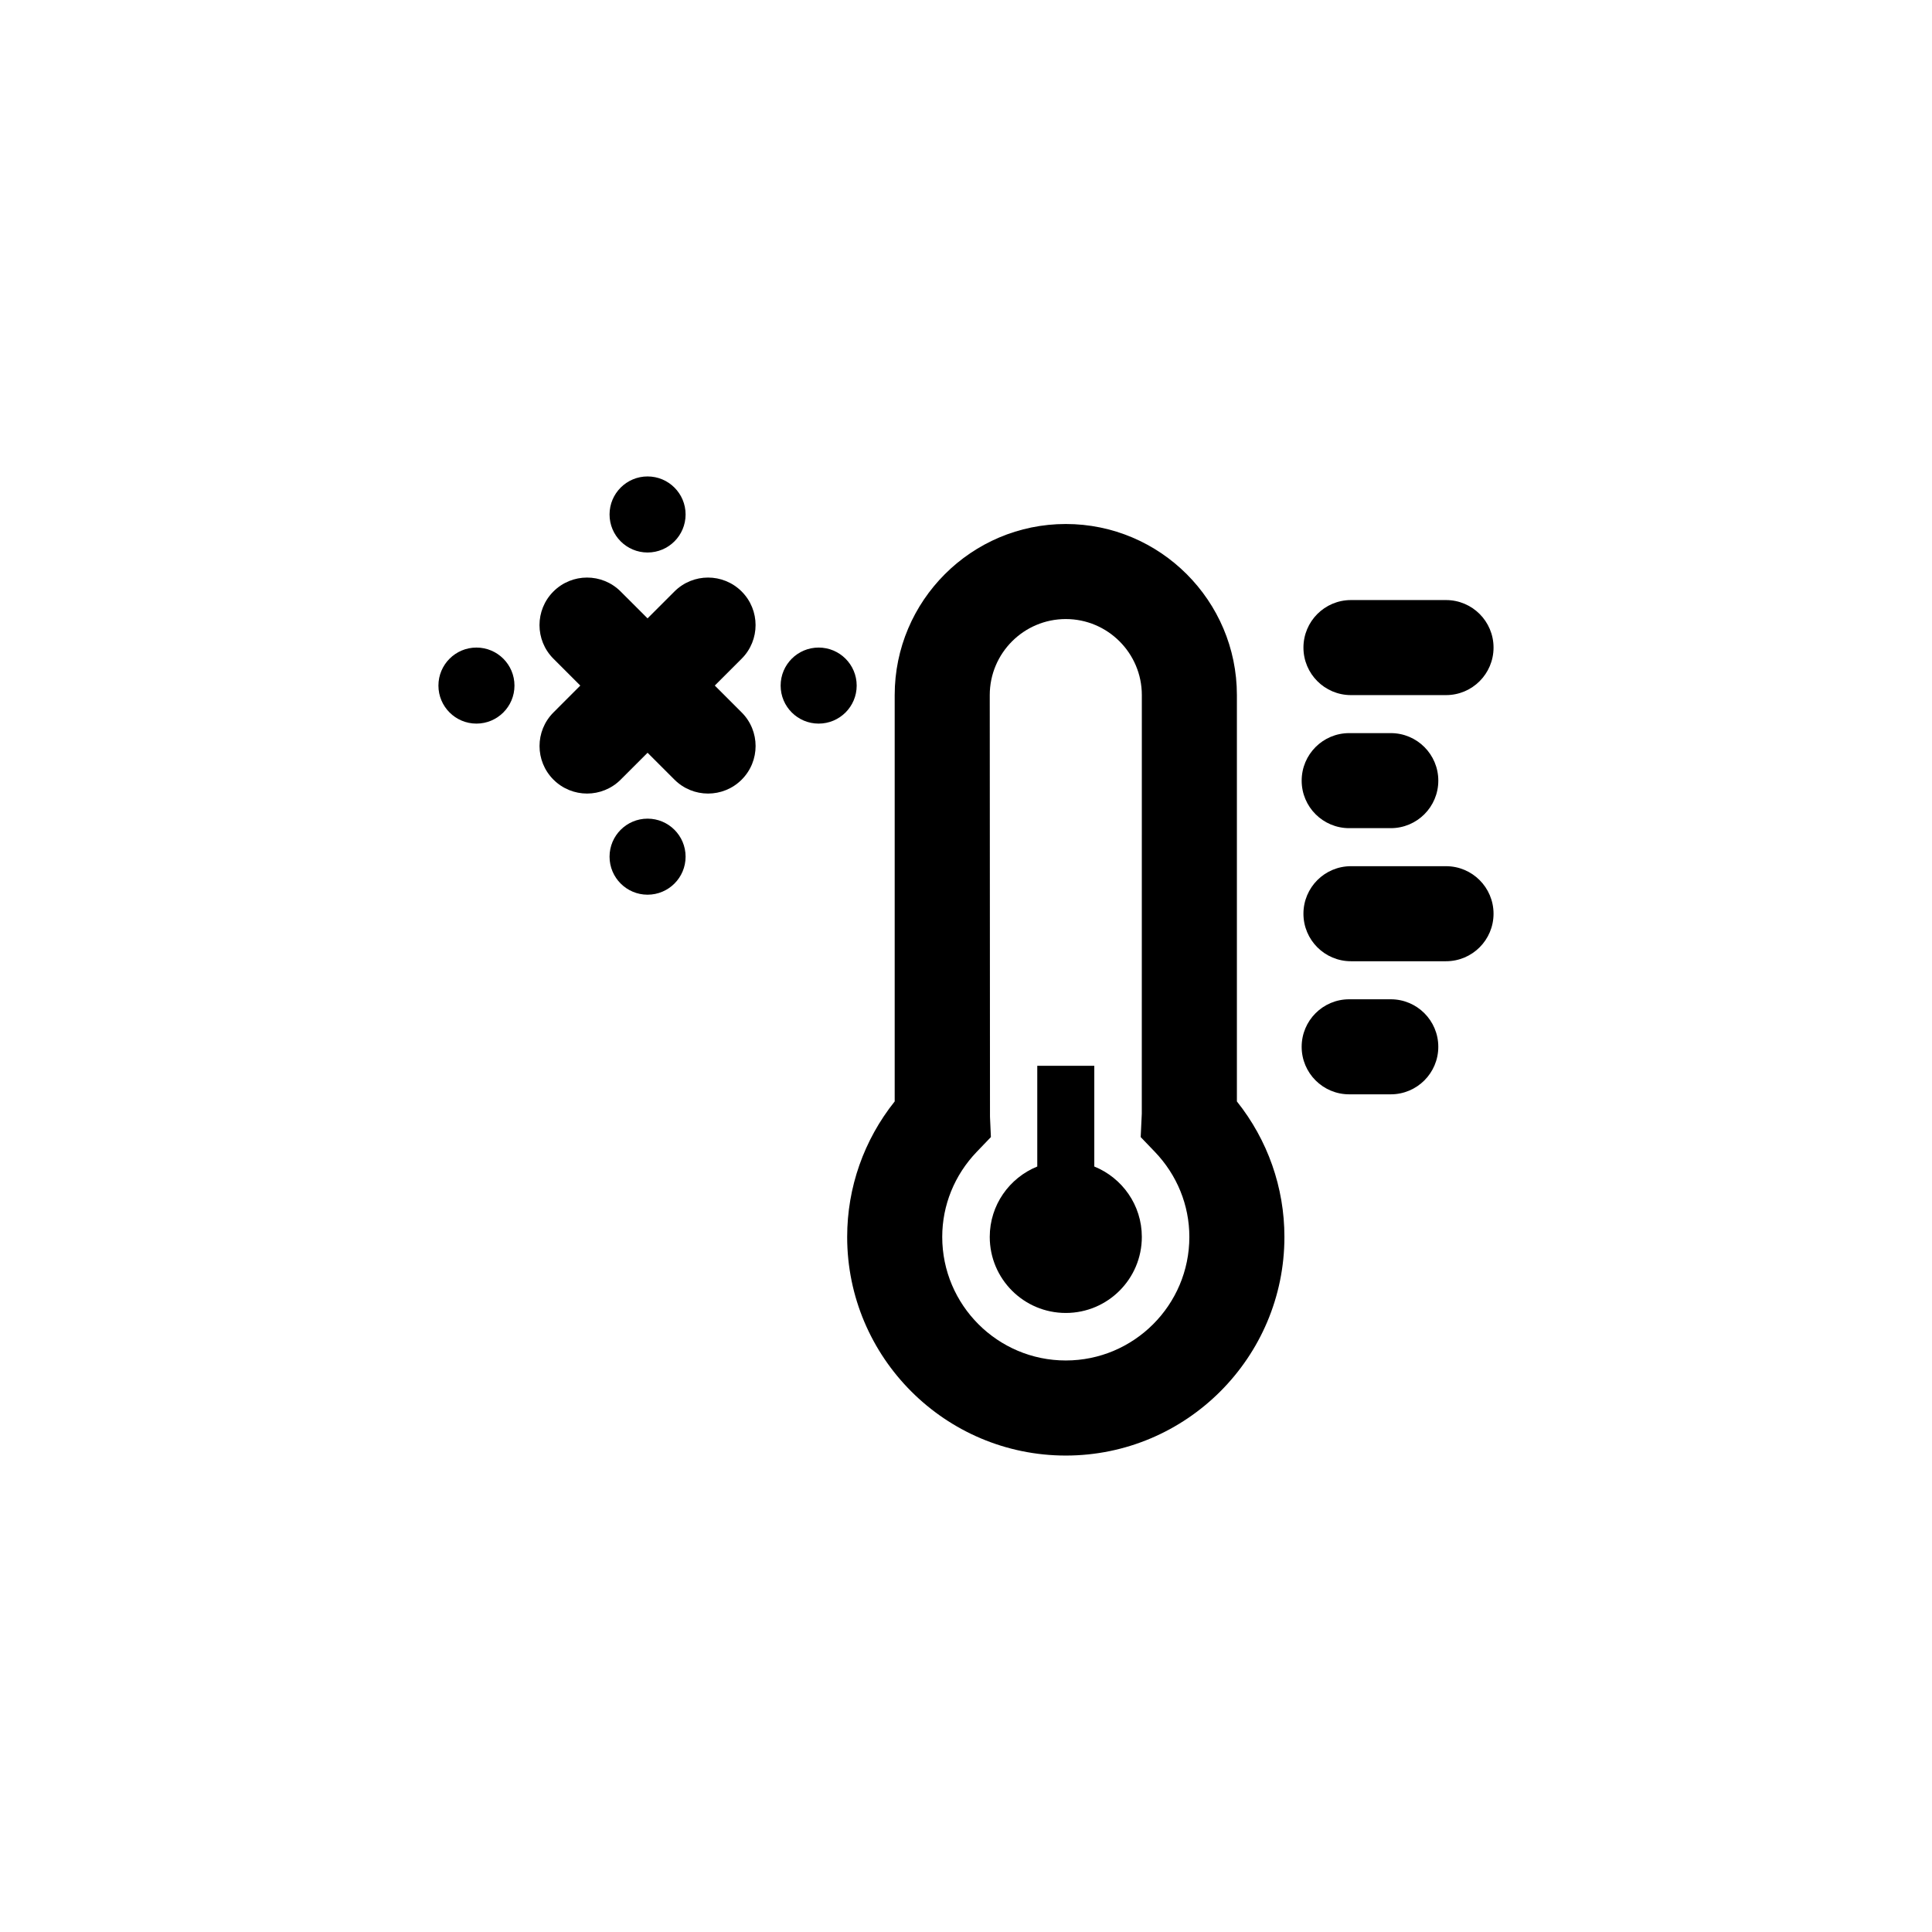
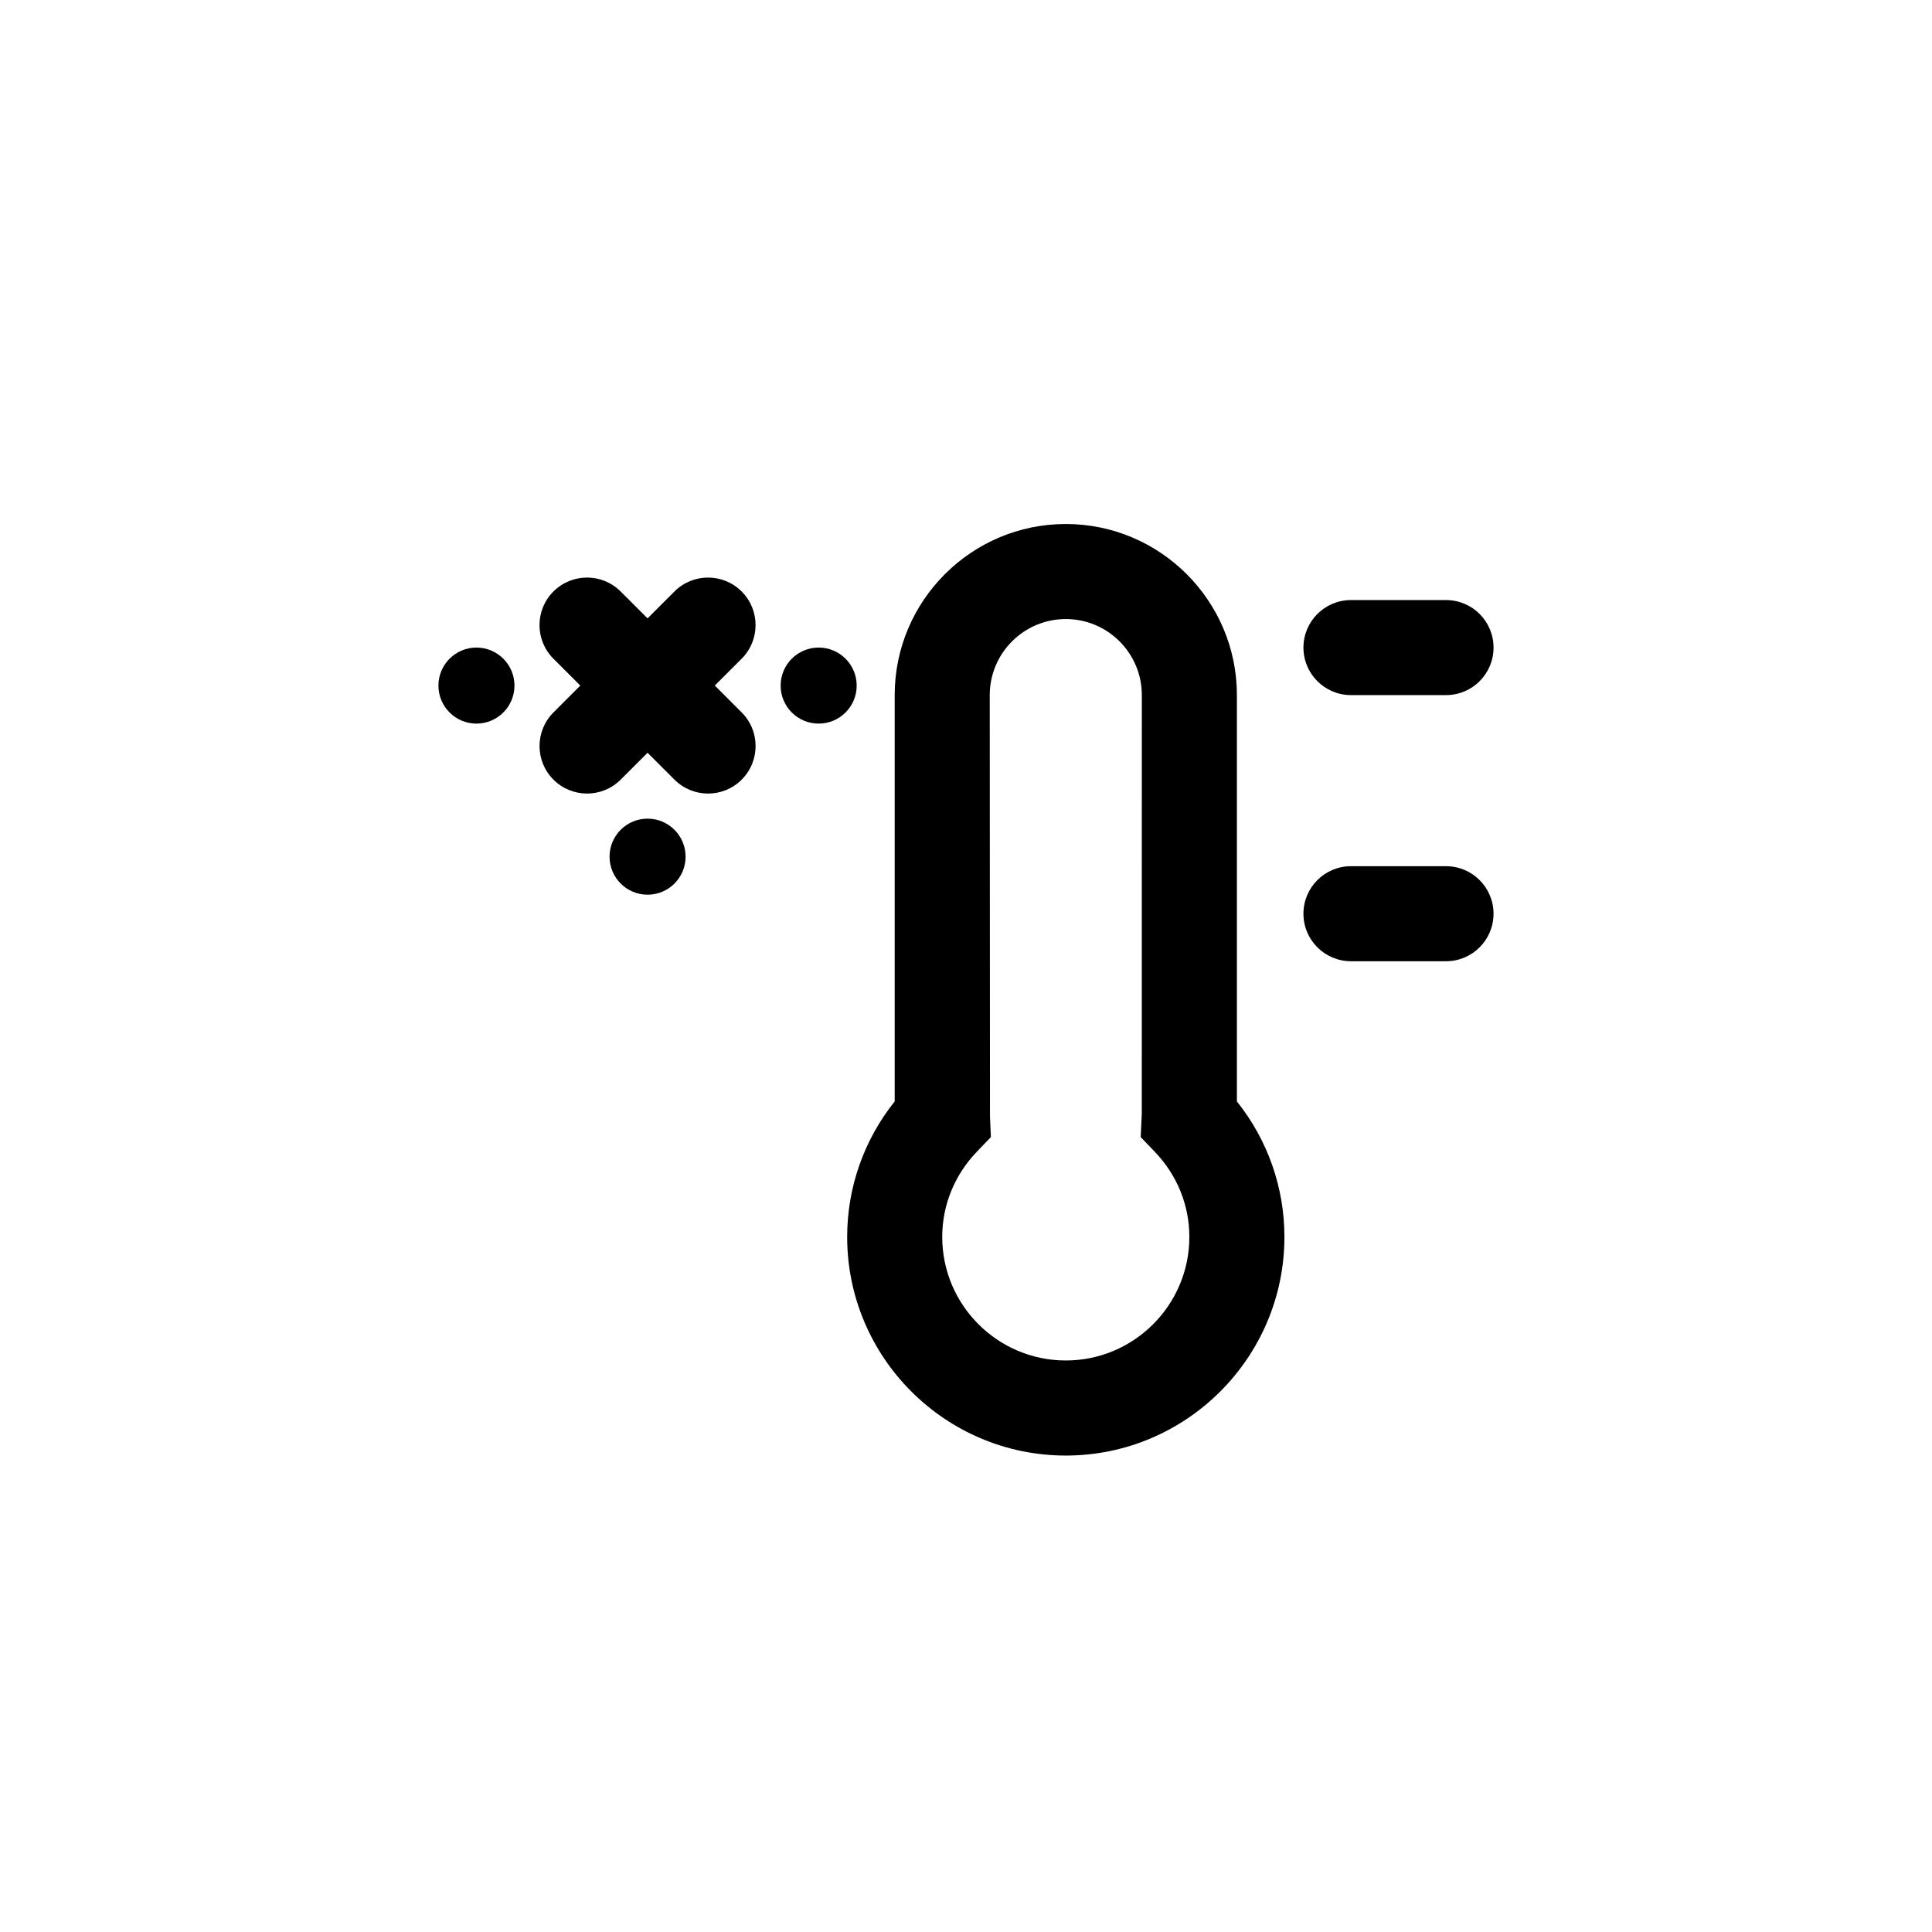
<svg xmlns="http://www.w3.org/2000/svg" fill="#000000" width="800px" height="800px" version="1.1" viewBox="144 144 512 512">
  <g>
-     <path d="m325.69 280.34c0 5.566-4.512 10.078-10.078 10.078-5.562 0-10.074-4.512-10.074-10.078s4.512-10.078 10.074-10.078c5.566 0 10.078 4.512 10.078 10.078" />
    <path d="m325.69 371.03c0 5.562-4.512 10.074-10.078 10.074-5.562 0-10.074-4.512-10.074-10.074 0-5.566 4.512-10.078 10.074-10.078 5.566 0 10.078 4.512 10.078 10.078" />
    <path d="m280.34 325.69c0 5.562-4.512 10.074-10.078 10.074-5.562 0-10.074-4.512-10.074-10.074 0-5.566 4.512-10.078 10.074-10.078 5.566 0 10.078 4.512 10.078 10.078" />
    <path d="m371.03 325.69c0 5.562-4.512 10.074-10.078 10.074s-10.074-4.512-10.074-10.074c0-5.566 4.508-10.078 10.074-10.078s10.078 4.512 10.078 10.078" />
    <path d="m471.79 328.21c0-25.004-20.344-45.344-45.344-45.344s-45.344 20.34-45.344 45.344v107.68c-8.156 10.223-12.594 22.789-12.594 35.91 0 31.945 25.992 57.938 57.938 57.938 31.945 0 57.938-25.992 57.938-57.938 0-13.121-4.438-25.688-12.594-35.91zm-45.344 176.33c-18.055 0-32.746-14.691-32.746-32.746 0-8.395 3.254-16.41 9.16-22.562l3.738-3.894-0.242-5.391-0.062-111.74c0-11.113 9.039-20.152 20.152-20.152s20.152 9.039 20.152 20.152l-0.012 110.92-0.293 6.211 3.738 3.894c5.906 6.152 9.16 14.168 9.16 22.562 0 18.055-14.691 32.746-32.746 32.746z" />
-     <path d="m434 453.14v-26.688h-15.113v26.688c-7.379 2.992-12.594 10.207-12.594 18.656 0 11.129 9.023 20.152 20.152 20.152 11.129 0 20.152-9.023 20.152-20.152 0-8.457-5.215-15.664-12.598-18.656z" />
-     <path d="m512.57 408.82h-11.023c-6.957 0-12.594 5.637-12.594 12.594 0 6.957 5.637 12.594 12.594 12.594h11.023c6.957 0 12.594-5.637 12.594-12.594 0-6.957-5.637-12.594-12.594-12.594z" />
    <path d="m527.21 373.55h-25.191c-6.957 0-12.594 5.637-12.594 12.594s5.637 12.594 12.594 12.594h25.191c6.957 0 12.594-5.637 12.594-12.594 0-6.953-5.637-12.594-12.594-12.594z" />
-     <path d="m501.55 363.47h11.023c6.957 0 12.594-5.637 12.594-12.594 0-6.957-5.637-12.594-12.594-12.594h-11.023c-6.957 0-12.594 5.637-12.594 12.594-0.004 6.957 5.637 12.594 12.594 12.594z" />
    <path d="m502.02 328.21h25.191c6.957 0 12.594-5.637 12.594-12.594s-5.637-12.594-12.594-12.594h-25.191c-6.957 0-12.594 5.637-12.594 12.594 0 6.953 5.637 12.594 12.594 12.594z" />
    <path d="m340.55 300.75c-4.922-4.922-12.891-4.922-17.816 0l-7.129 7.125-7.129-7.125c-4.922-4.922-12.891-4.922-17.816 0-4.918 4.922-4.918 12.898 0 17.809l7.125 7.125-7.113 7.121c-4.922 4.918-4.922 12.891 0 17.809 2.457 2.457 5.684 3.688 8.906 3.688s6.445-1.23 8.906-3.688l7.129-7.125 7.129 7.125c2.457 2.457 5.684 3.688 8.906 3.688 3.223 0 6.449-1.23 8.906-3.688 4.918-4.922 4.918-12.898 0-17.809l-7.125-7.125 7.125-7.125c4.91-4.914 4.91-12.887-0.004-17.805z" />
  </g>
</svg>